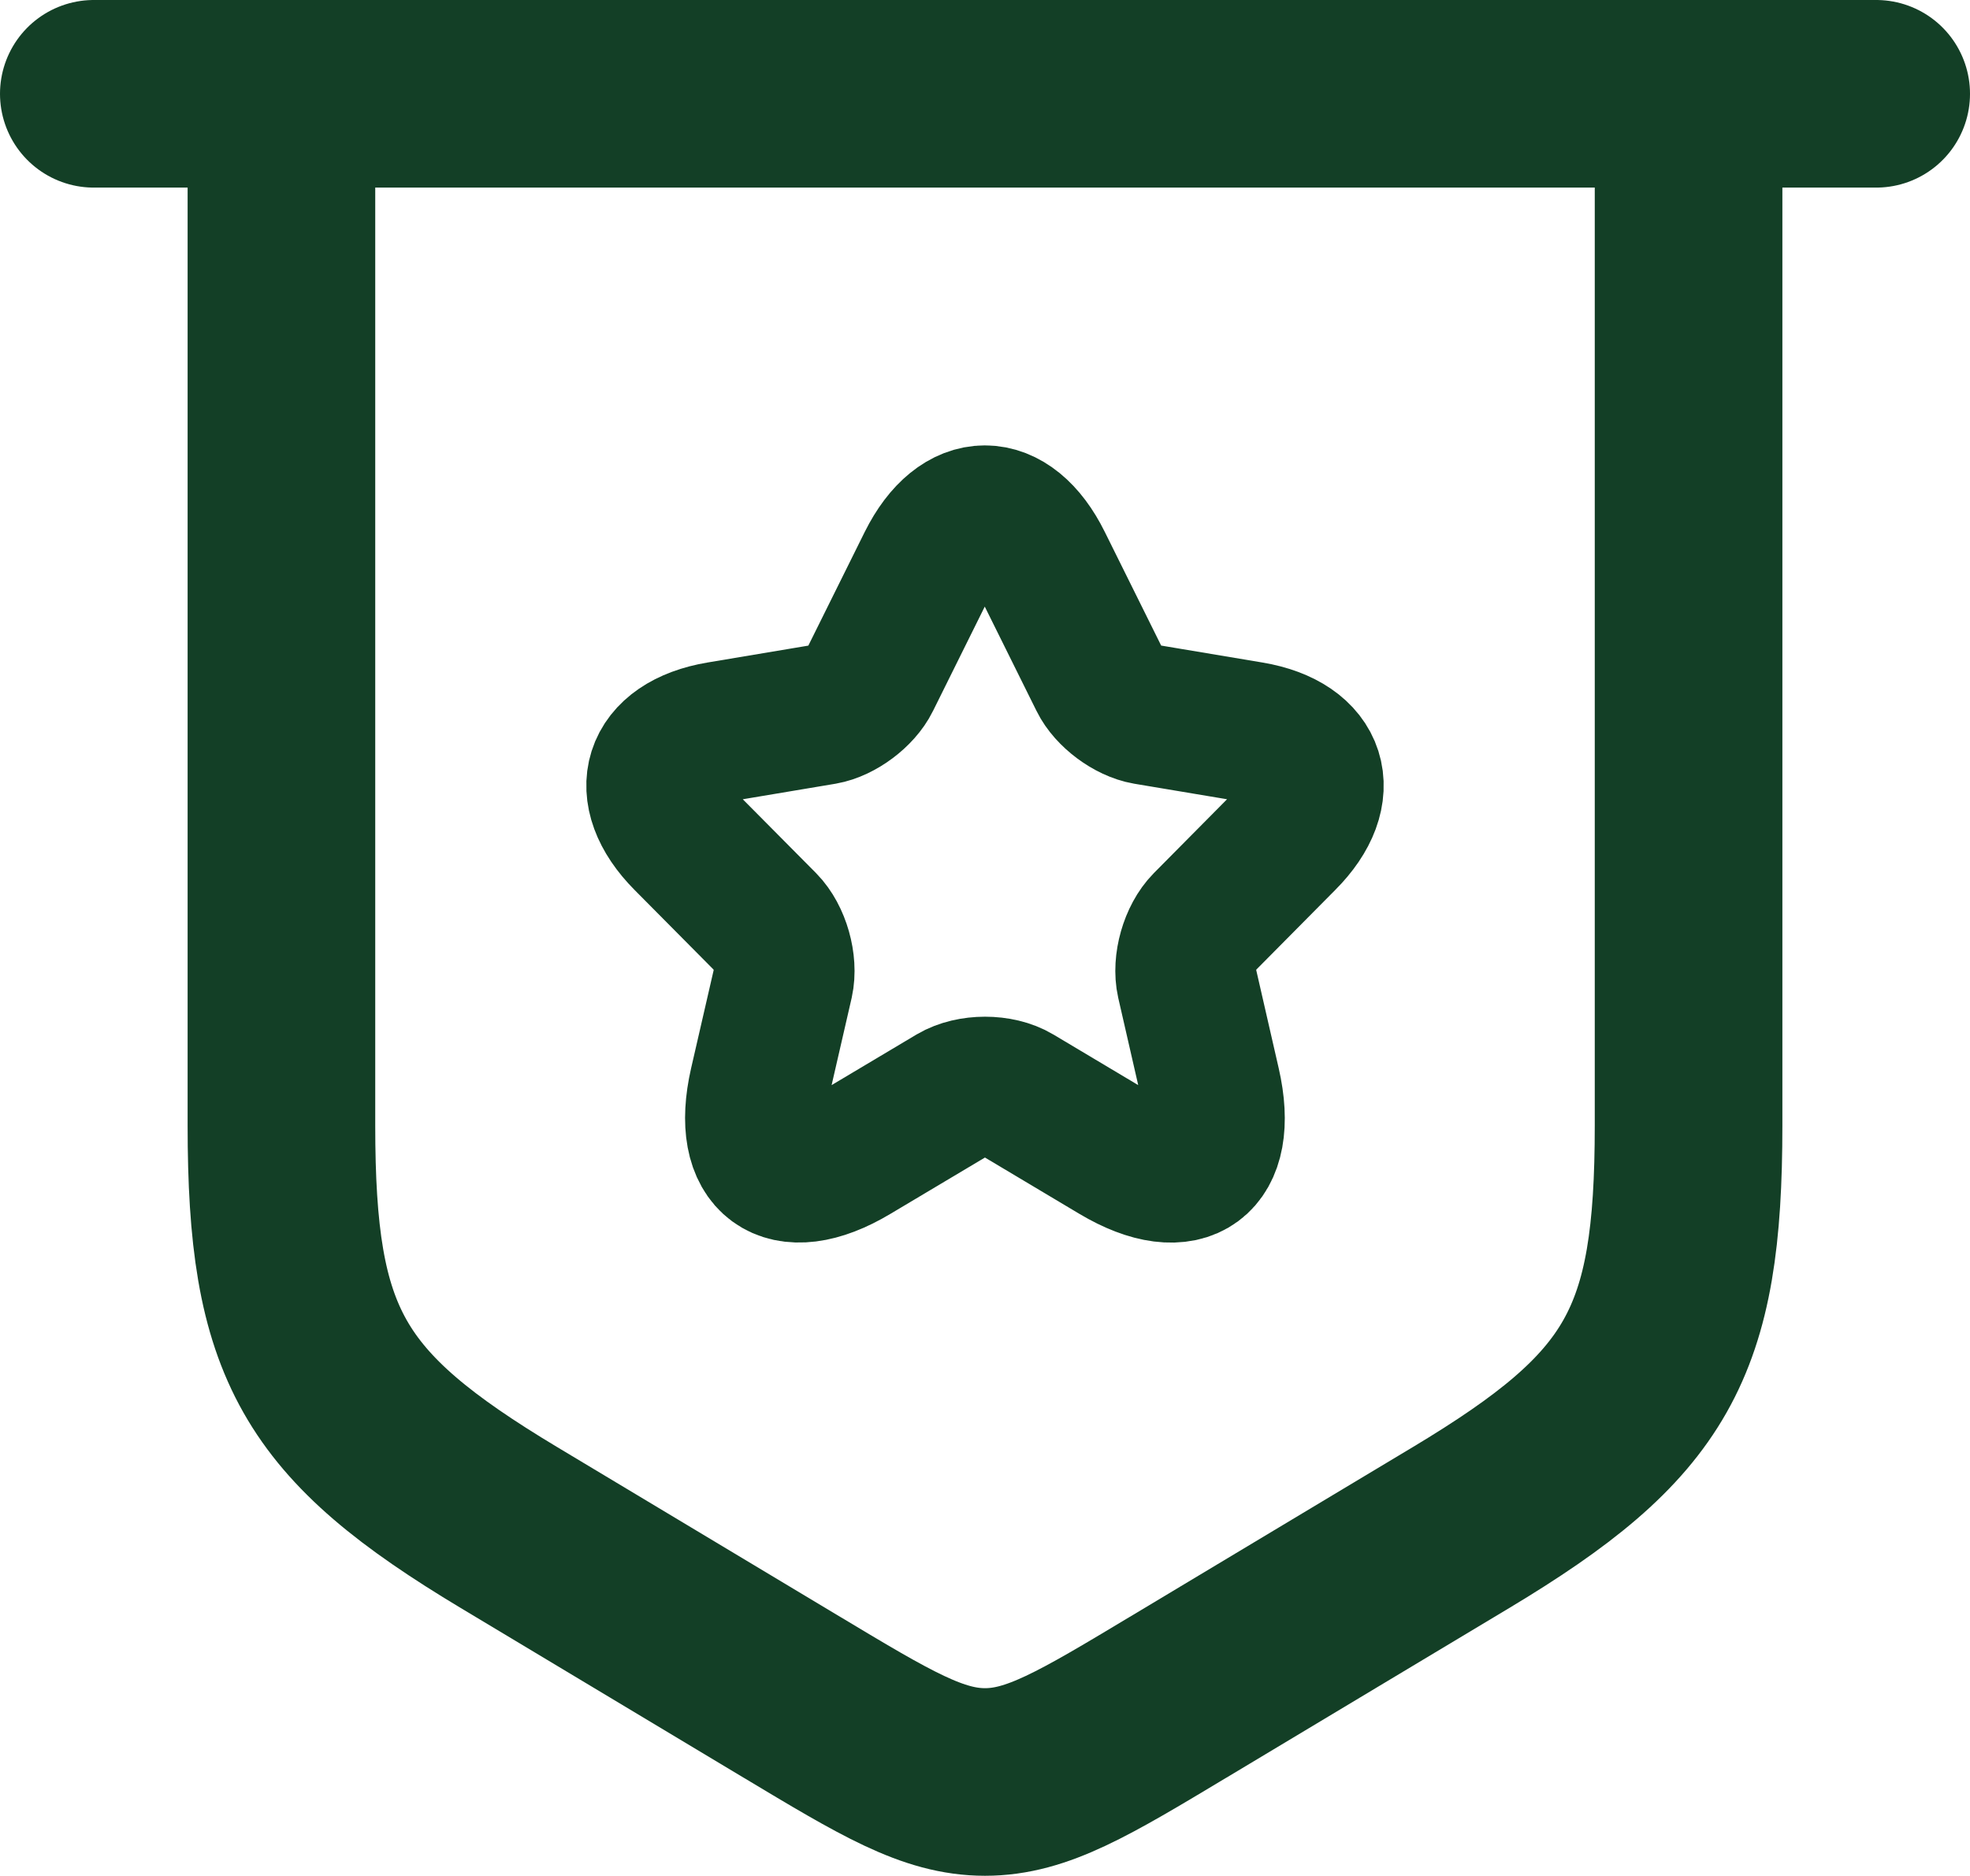
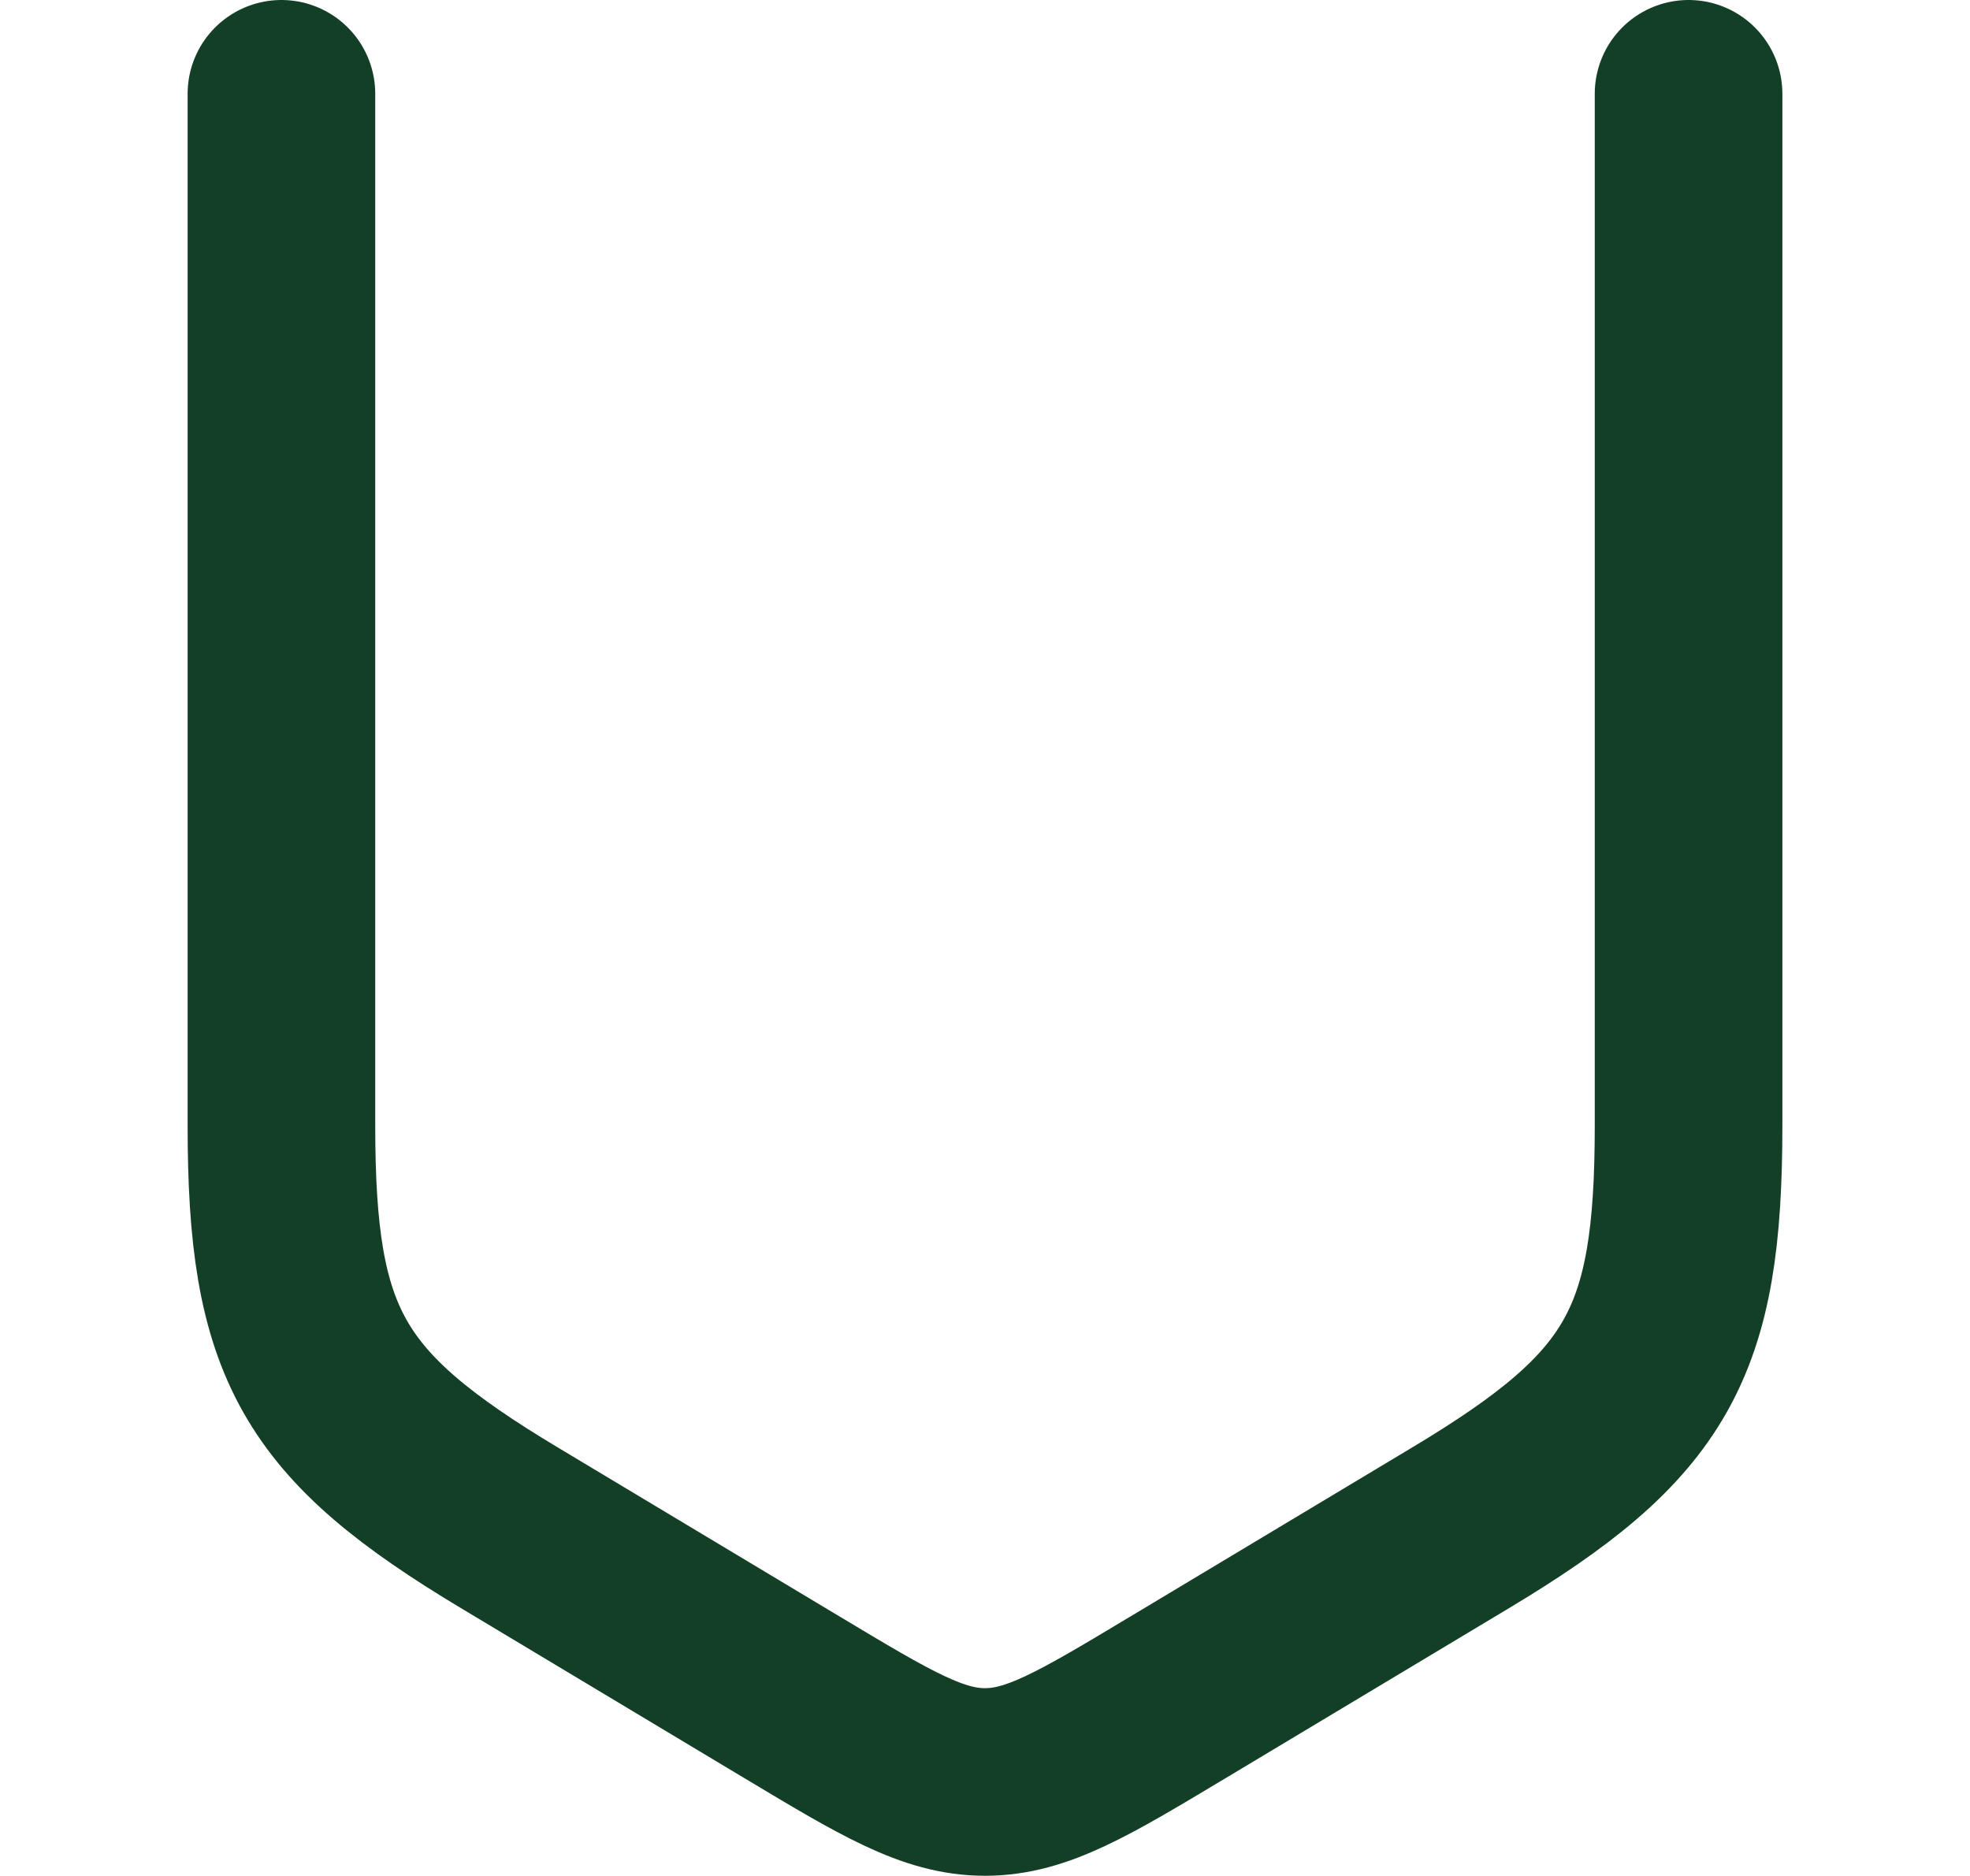
<svg xmlns="http://www.w3.org/2000/svg" width="21" height="20" viewBox="0 0 21 20" fill="none">
-   <path d="M1 1H20" stroke="#133F26" stroke-width="2" stroke-linecap="round" stroke-linejoin="round" />
  <path d="M3 1V11.999C3 14.328 3.431 15.088 5.428 16.287L8.442 18.095C9.445 18.697 9.946 18.998 10.5 18.998C11.054 18.998 11.555 18.697 12.558 18.095L15.572 16.287C17.569 15.088 18 14.328 18 11.999V1" stroke="#133F26" stroke-width="2" stroke-linecap="round" stroke-linejoin="round" />
-   <path d="M11.105 6.004L11.721 7.246C11.805 7.418 12.029 7.584 12.217 7.616L13.334 7.803C14.048 7.923 14.216 8.445 13.701 8.96L12.834 9.835C12.687 9.984 12.606 10.27 12.652 10.474L12.9 11.557C13.096 12.415 12.645 12.746 11.892 12.298L10.846 11.674C10.657 11.561 10.345 11.561 10.153 11.674L9.106 12.298C8.357 12.746 7.903 12.411 8.098 11.557L8.347 10.474C8.392 10.27 8.312 9.984 8.165 9.835L7.297 8.96C6.786 8.445 6.951 7.923 7.665 7.803L8.781 7.616C8.966 7.584 9.19 7.418 9.274 7.246L9.89 6.004C10.226 5.33 10.772 5.33 11.105 6.004Z" stroke="#133F26" stroke-width="1.5" stroke-linecap="round" stroke-linejoin="round" />
</svg>